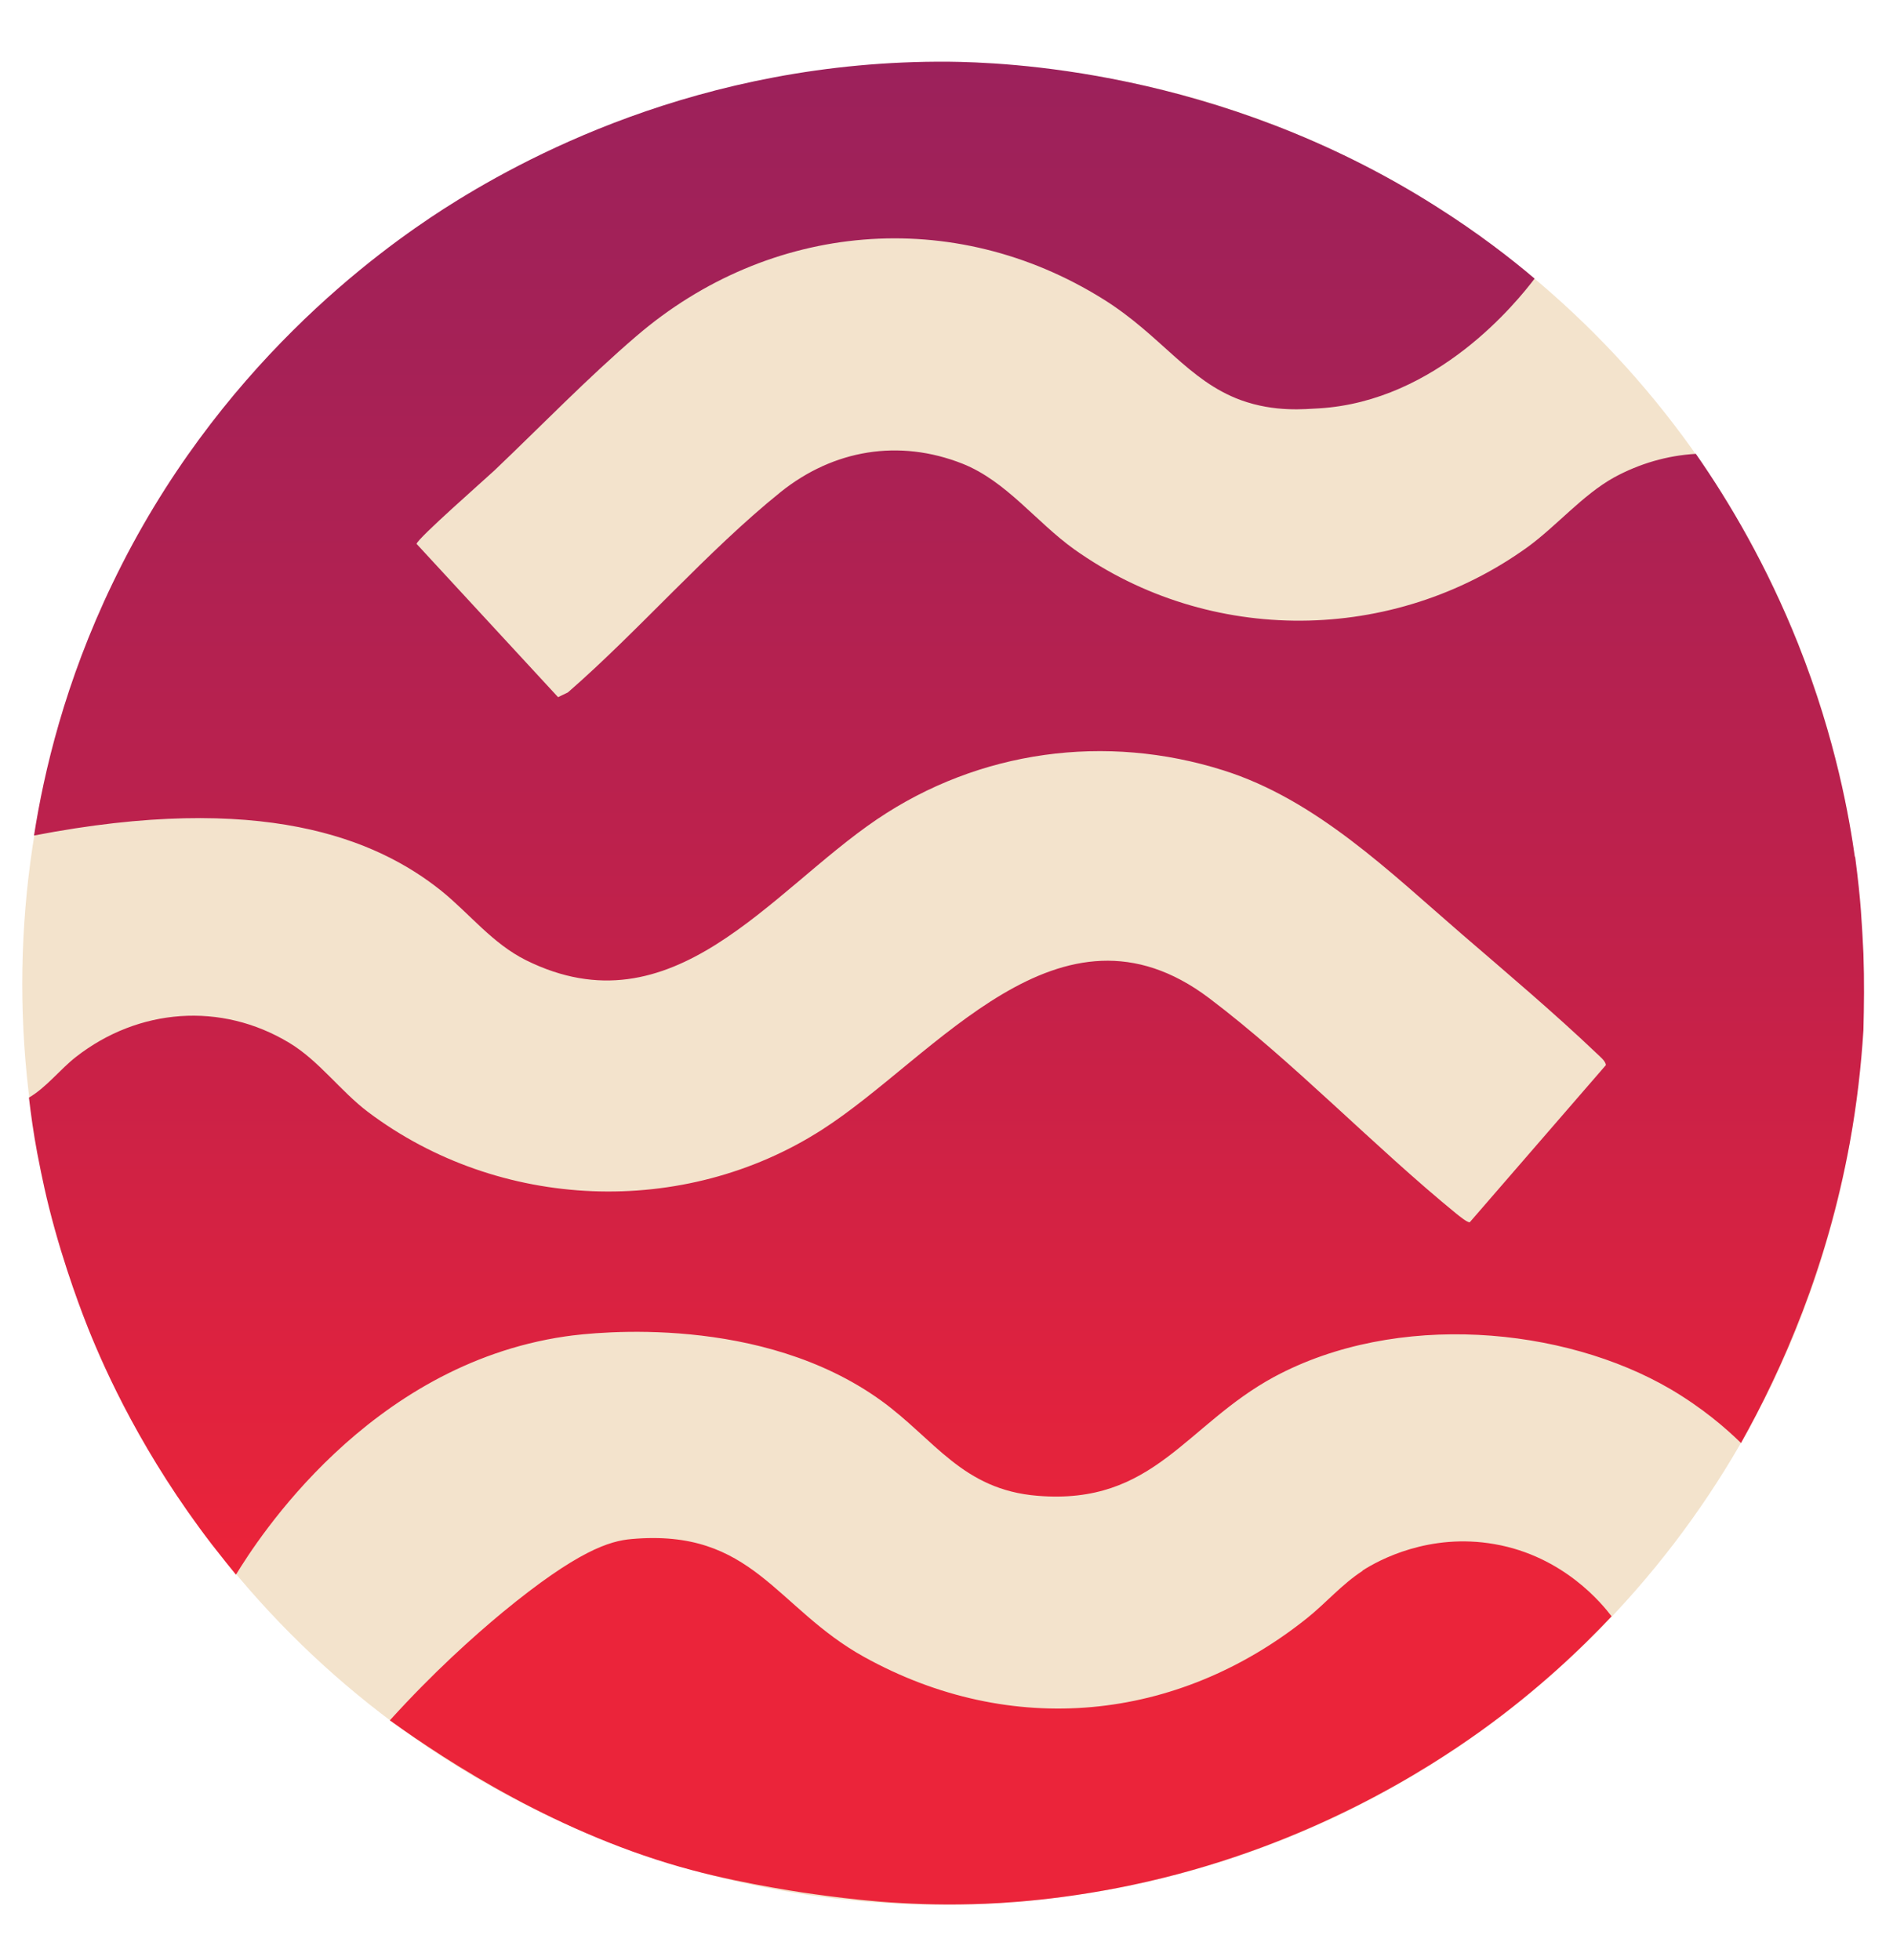
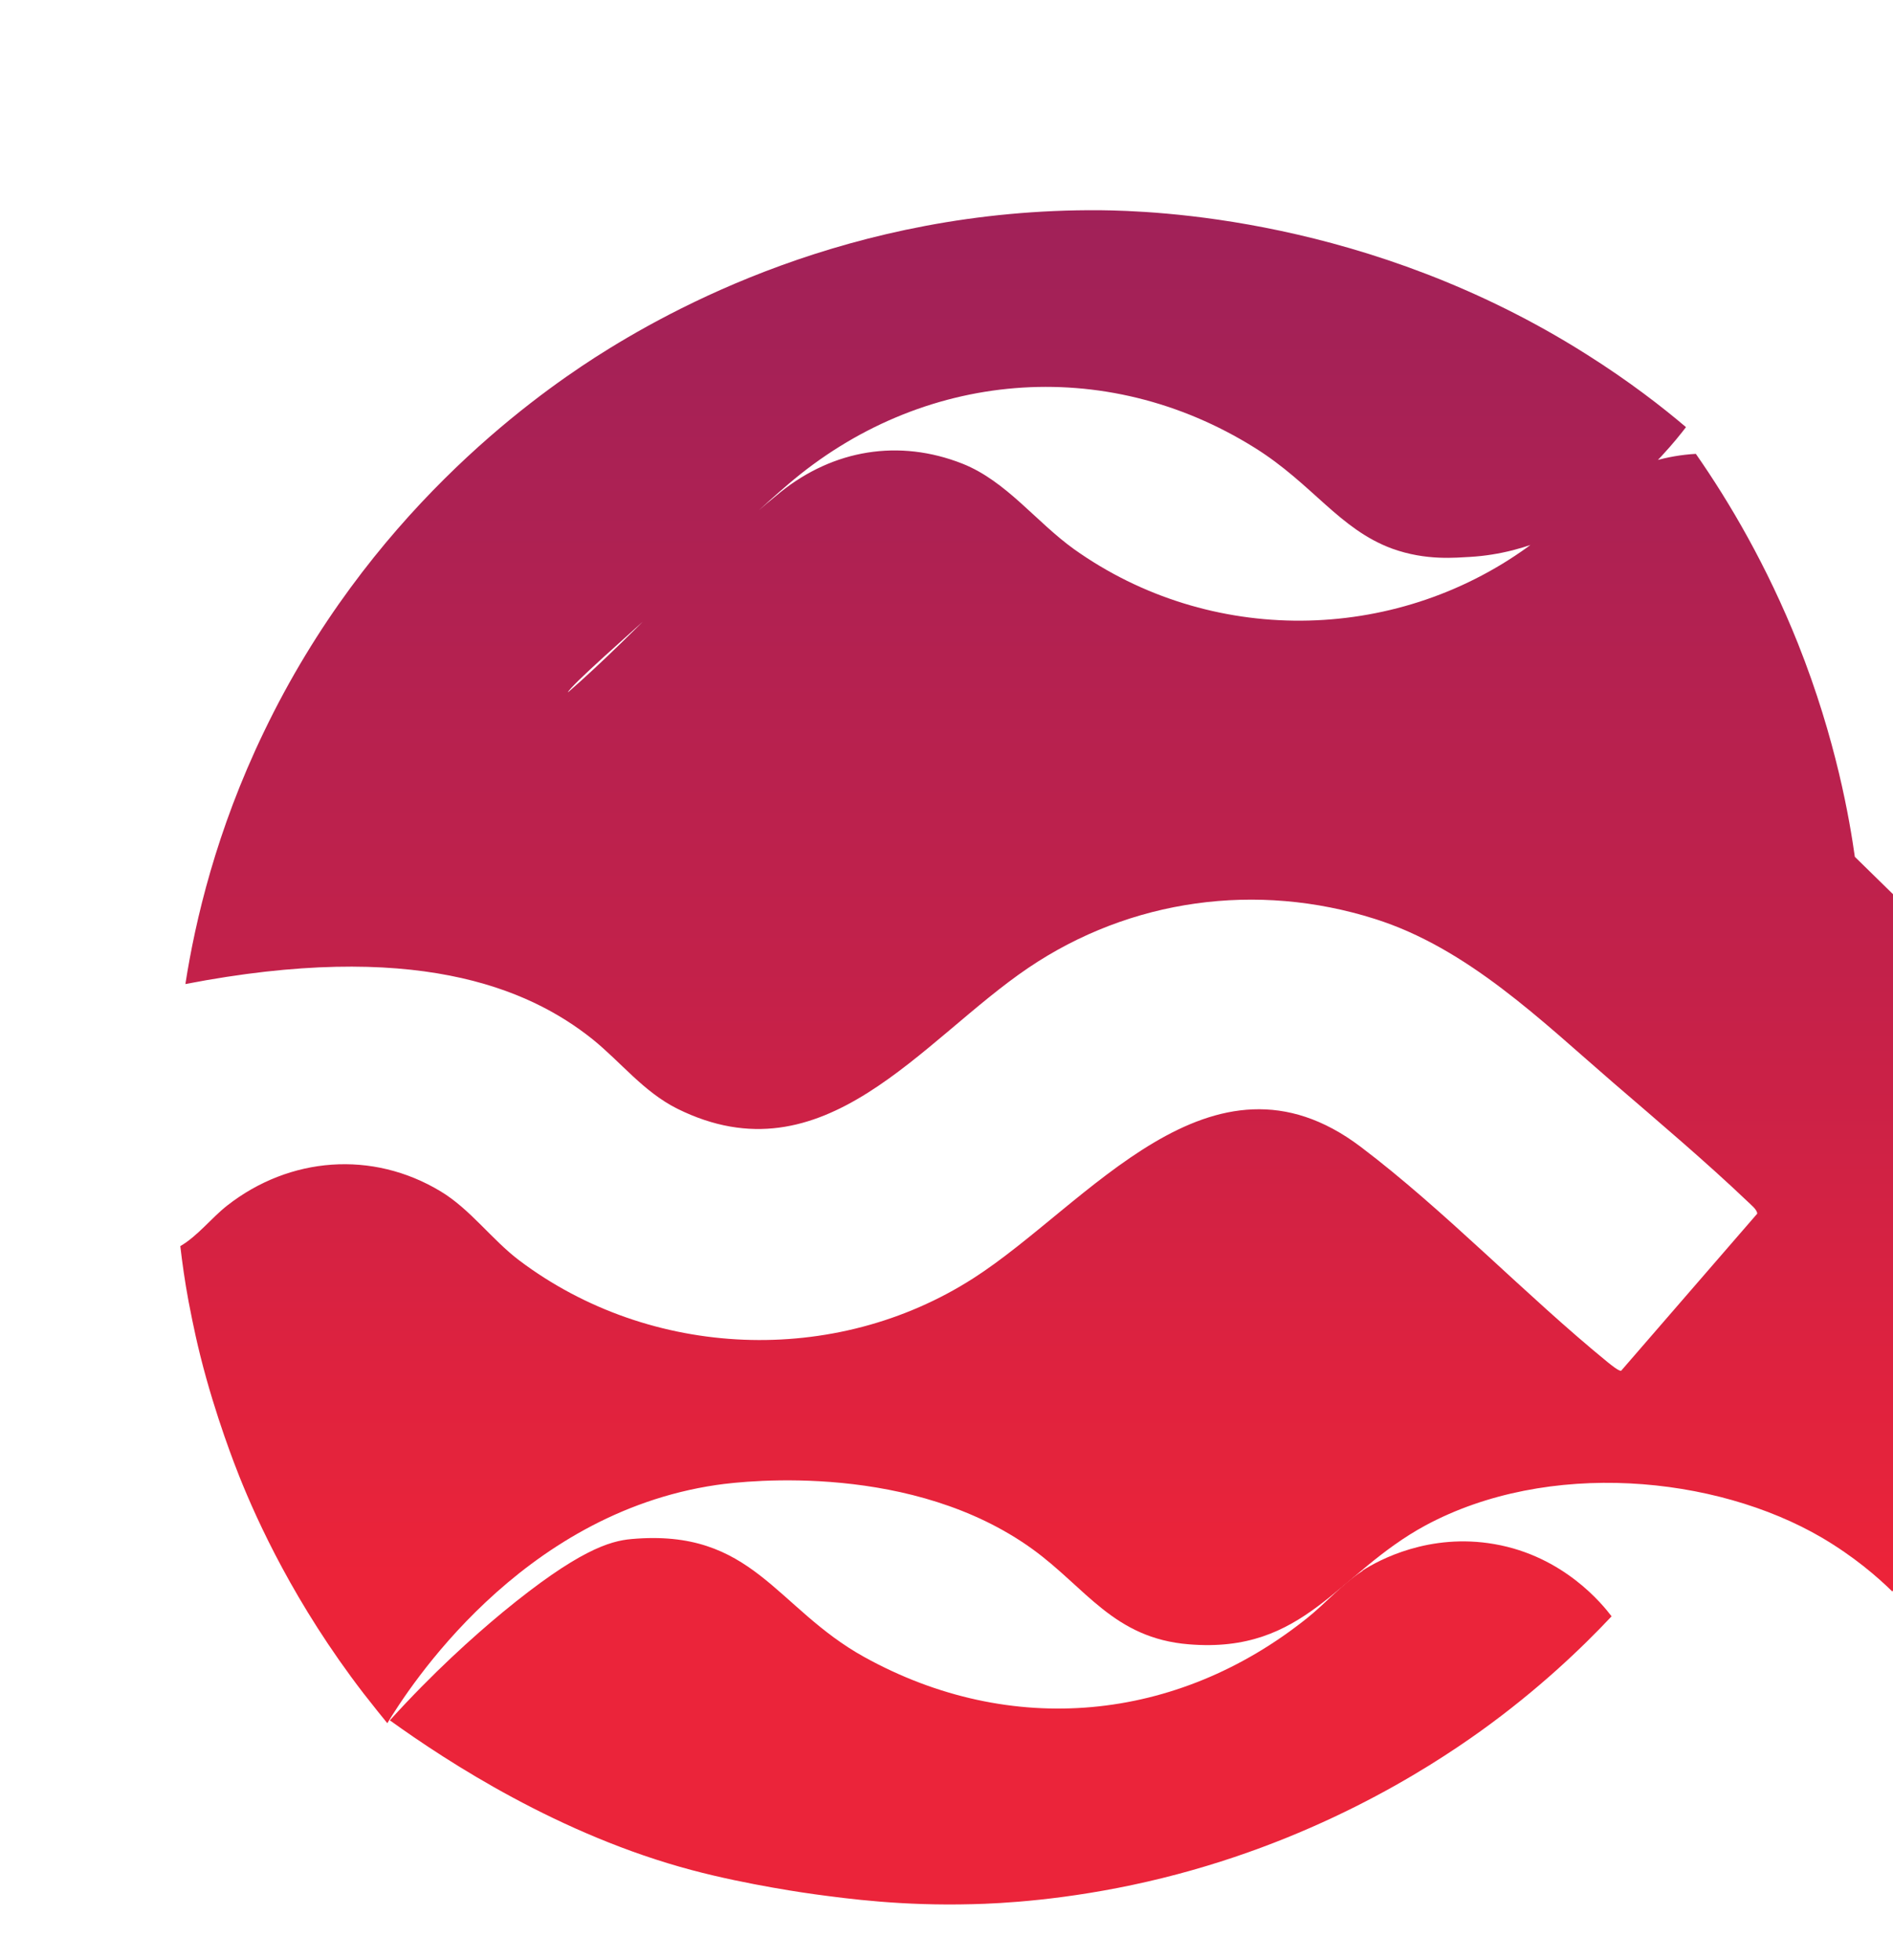
<svg xmlns="http://www.w3.org/2000/svg" version="1.1" viewBox="0 0 595.3 616.3">
  <defs>
    <style>
      .cls-1 {
        fill: #f3e3cc;
      }

      .cls-2 {
        fill: #eb243a;
      }

      .cls-3 {
        fill: url(#linear-gradient);
      }
    </style>
    <linearGradient id="linear-gradient" x1="297.7" y1="596.4" x2="297.7" y2="120.8" gradientTransform="translate(0 615.9) scale(1 -1)" gradientUnits="userSpaceOnUse">
      <stop offset="0" stop-color="#9c215b" />
      <stop offset=".2" stop-color="#a62156" />
      <stop offset=".6" stop-color="#c3214a" />
      <stop offset="1" stop-color="#ec2339" />
    </linearGradient>
  </defs>
  <g>
    <g id="Layer_1">
-       <circle class="cls-1" cx="296.5" cy="309.4" r="289.5" />
-       <path class="cls-3" d="M583.3,269.4c-1.6-11.3-5.8-36.7-17.9-67.1-9.8-24.5-21.5-44.4-32.1-59.6-9,.5-17.8,3.1-25.7,7.4-9.9,5.5-18,15.2-27.2,21.9-42.3,30.5-100,31-142.6.7-12-8.6-21.3-21.4-35.1-26.9-20-7.9-40.6-4.4-57.2,8.9-23.1,18.6-44.4,43.4-66.9,63l-3.1,1.5-44.5-48.2c.3-1.7,21.4-20.2,24.5-23.1,14.5-13.8,29.4-29.2,44.6-42.2,41.9-36,99.7-41.1,146.9-11.6,18.1,11.3,26.6,25.6,43.2,31.7,10.8,3.9,20.2,2.8,24.5,2.6,37.3-2.2,62.4-33.6,67.9-40.8-7.3-6.2-17.8-14.4-31.3-22.9-68.4-43.3-137-45.1-152.9-45.3-78.9-.6-135.8,31.5-158.9,46.3-20.3,13.1-71.4,49.6-104.1,117.7-15,31.1-21.6,59.4-24.7,79.3,71.5-13.8,107.5.9,128.1,17.4,8.9,7.2,16,16.5,26.6,21.8,46.2,22.9,76.7-21.5,110.4-44.3,32.1-21.7,71.9-27.1,108.9-15.4,29.2,9.2,52.4,32,75,51.5,13.7,11.8,29.3,25,42.3,37.4.9.9,3,2.5,3,3.8l-42.8,49.4c-.8.1-3.2-1.9-4.1-2.6-26-21.2-51.4-47.9-77.9-67.9-47-35.4-85.8,18.4-121.7,41.4-43.5,27.9-101.5,25.5-142.8-5.6-8.6-6.5-15.4-16.1-24.7-21.7-21.5-13-47.5-10.9-67.1,4.4-5,3.9-9.3,9.6-14.8,12.8.6,5.1,1.4,11,2.6,17.4.3,1.4,1.6,8.7,3.7,17.1,4.8,19.2,11.2,35.2,12.3,38,5.6,14,17.4,40,39,68.1,3.1,4,5.8,7.3,7.5,9.4,6.6-10.8,41.5-65.8,103.5-74.9,10.2-1.5,61.8-6.9,99.3,20.1,16.9,12.2,25.6,28.1,49.3,30,36.6,3,46.5-22.3,74.4-37.4,38.5-20.7,91.1-15.8,124.7,3.9,10,5.9,17.3,12.2,22.1,16.9,13.1-23.4,27-55.1,34.2-94.3,2.3-12.6,3.6-24.4,4.3-35.5.2-7.6.3-15.6,0-24.1-.2-4.7-.5-9.2-.8-13.6-.3-4.1-.9-9.9-1.8-16.8Z" />
+       <path class="cls-3" d="M583.3,269.4c-1.6-11.3-5.8-36.7-17.9-67.1-9.8-24.5-21.5-44.4-32.1-59.6-9,.5-17.8,3.1-25.7,7.4-9.9,5.5-18,15.2-27.2,21.9-42.3,30.5-100,31-142.6.7-12-8.6-21.3-21.4-35.1-26.9-20-7.9-40.6-4.4-57.2,8.9-23.1,18.6-44.4,43.4-66.9,63c.3-1.7,21.4-20.2,24.5-23.1,14.5-13.8,29.4-29.2,44.6-42.2,41.9-36,99.7-41.1,146.9-11.6,18.1,11.3,26.6,25.6,43.2,31.7,10.8,3.9,20.2,2.8,24.5,2.6,37.3-2.2,62.4-33.6,67.9-40.8-7.3-6.2-17.8-14.4-31.3-22.9-68.4-43.3-137-45.1-152.9-45.3-78.9-.6-135.8,31.5-158.9,46.3-20.3,13.1-71.4,49.6-104.1,117.7-15,31.1-21.6,59.4-24.7,79.3,71.5-13.8,107.5.9,128.1,17.4,8.9,7.2,16,16.5,26.6,21.8,46.2,22.9,76.7-21.5,110.4-44.3,32.1-21.7,71.9-27.1,108.9-15.4,29.2,9.2,52.4,32,75,51.5,13.7,11.8,29.3,25,42.3,37.4.9.9,3,2.5,3,3.8l-42.8,49.4c-.8.1-3.2-1.9-4.1-2.6-26-21.2-51.4-47.9-77.9-67.9-47-35.4-85.8,18.4-121.7,41.4-43.5,27.9-101.5,25.5-142.8-5.6-8.6-6.5-15.4-16.1-24.7-21.7-21.5-13-47.5-10.9-67.1,4.4-5,3.9-9.3,9.6-14.8,12.8.6,5.1,1.4,11,2.6,17.4.3,1.4,1.6,8.7,3.7,17.1,4.8,19.2,11.2,35.2,12.3,38,5.6,14,17.4,40,39,68.1,3.1,4,5.8,7.3,7.5,9.4,6.6-10.8,41.5-65.8,103.5-74.9,10.2-1.5,61.8-6.9,99.3,20.1,16.9,12.2,25.6,28.1,49.3,30,36.6,3,46.5-22.3,74.4-37.4,38.5-20.7,91.1-15.8,124.7,3.9,10,5.9,17.3,12.2,22.1,16.9,13.1-23.4,27-55.1,34.2-94.3,2.3-12.6,3.6-24.4,4.3-35.5.2-7.6.3-15.6,0-24.1-.2-4.7-.5-9.2-.8-13.6-.3-4.1-.9-9.9-1.8-16.8Z" />
      <path class="cls-2" d="M428.5,493.9c-6.5,4.2-11.6,10.2-17.5,14.9-40.9,32.7-93.1,37.7-139.2,12.2-28-15.5-35-40.5-73.2-37.1-6.9.6-16.9,3.6-40.5,23-9.4,7.8-21.9,19-35.5,34,18.2,13.1,53.5,36.1,95,47.1,17.6,4.7,37.2,7.4,38.7,7.6,10.4,1.4,27.4,3.7,49.6,3.1,8.7-.2,29.3-1.2,55-7.1,51.4-11.8,87.8-35.2,104.7-47.3,18.1-13,31.8-26.1,41.2-36.1-2.8-3.7-15-18.9-36.8-22.7-20.5-3.6-36.4,5-41.5,8.3Z" />
    </g>
  </g>
</svg>